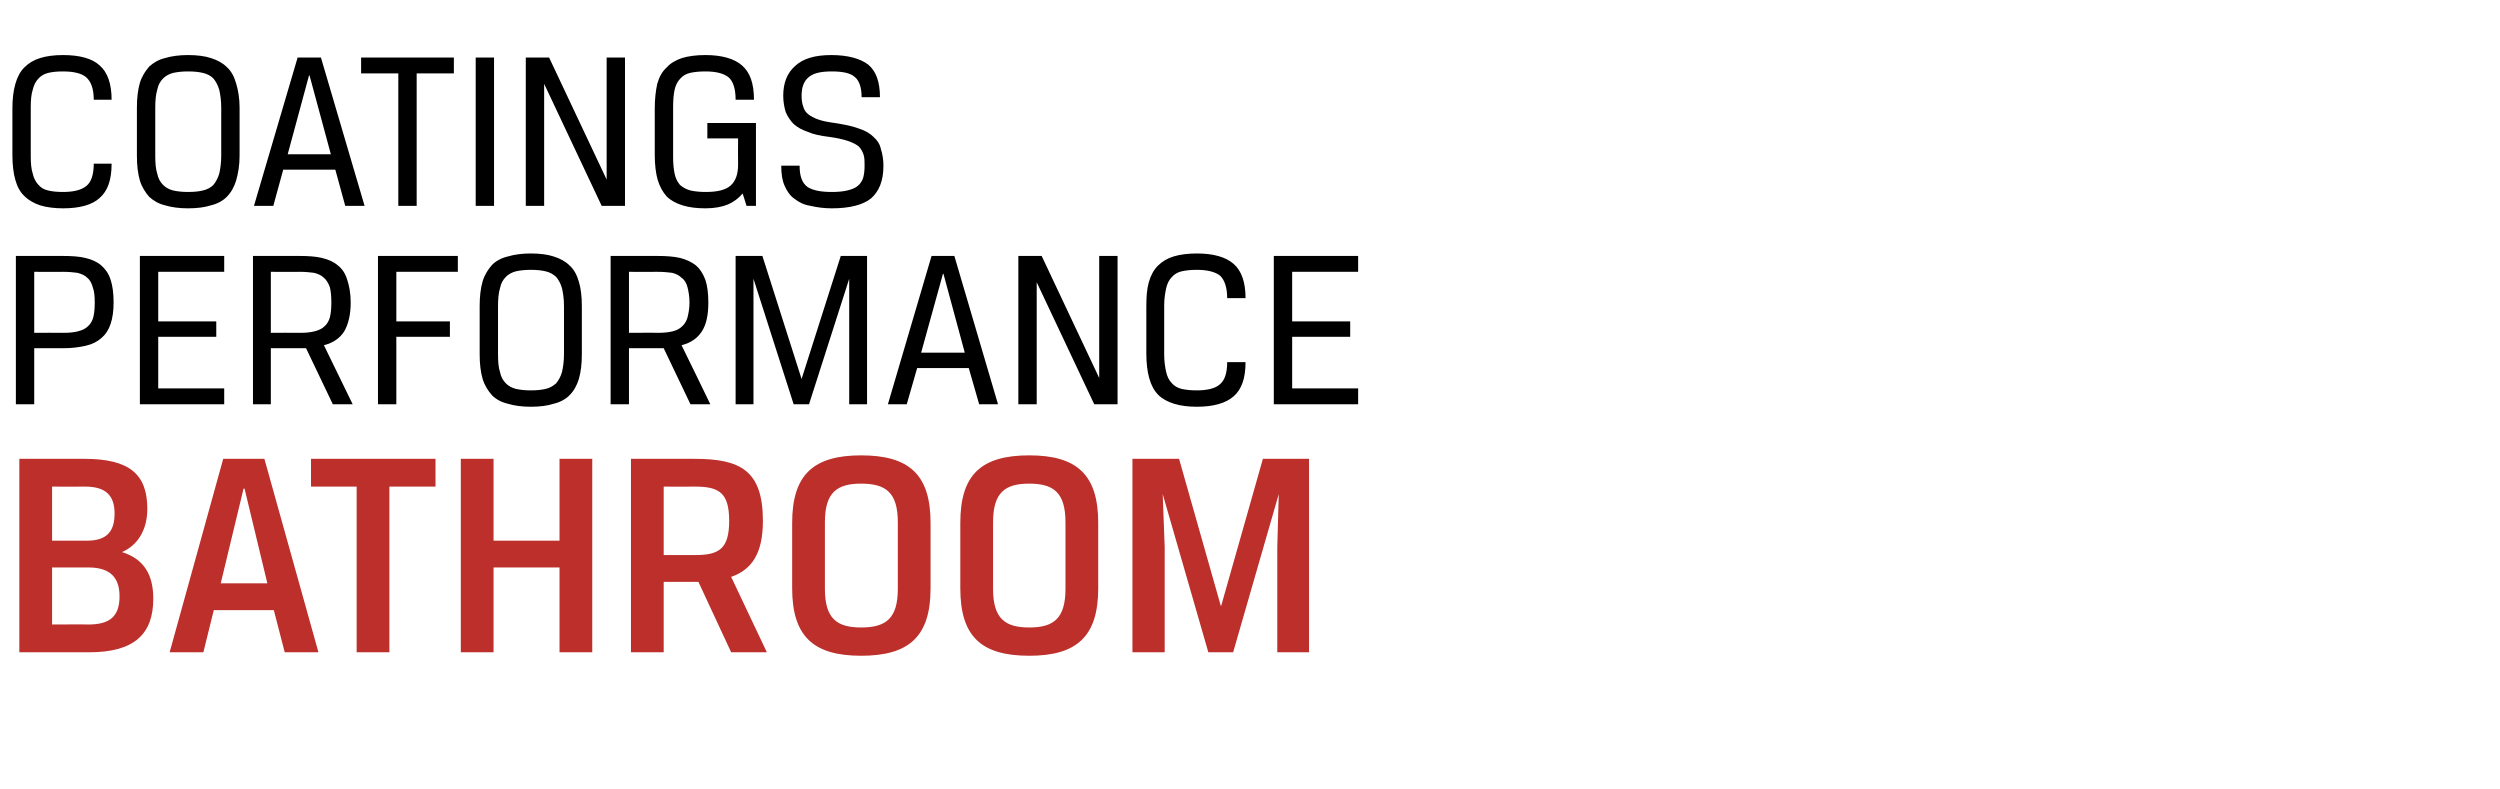
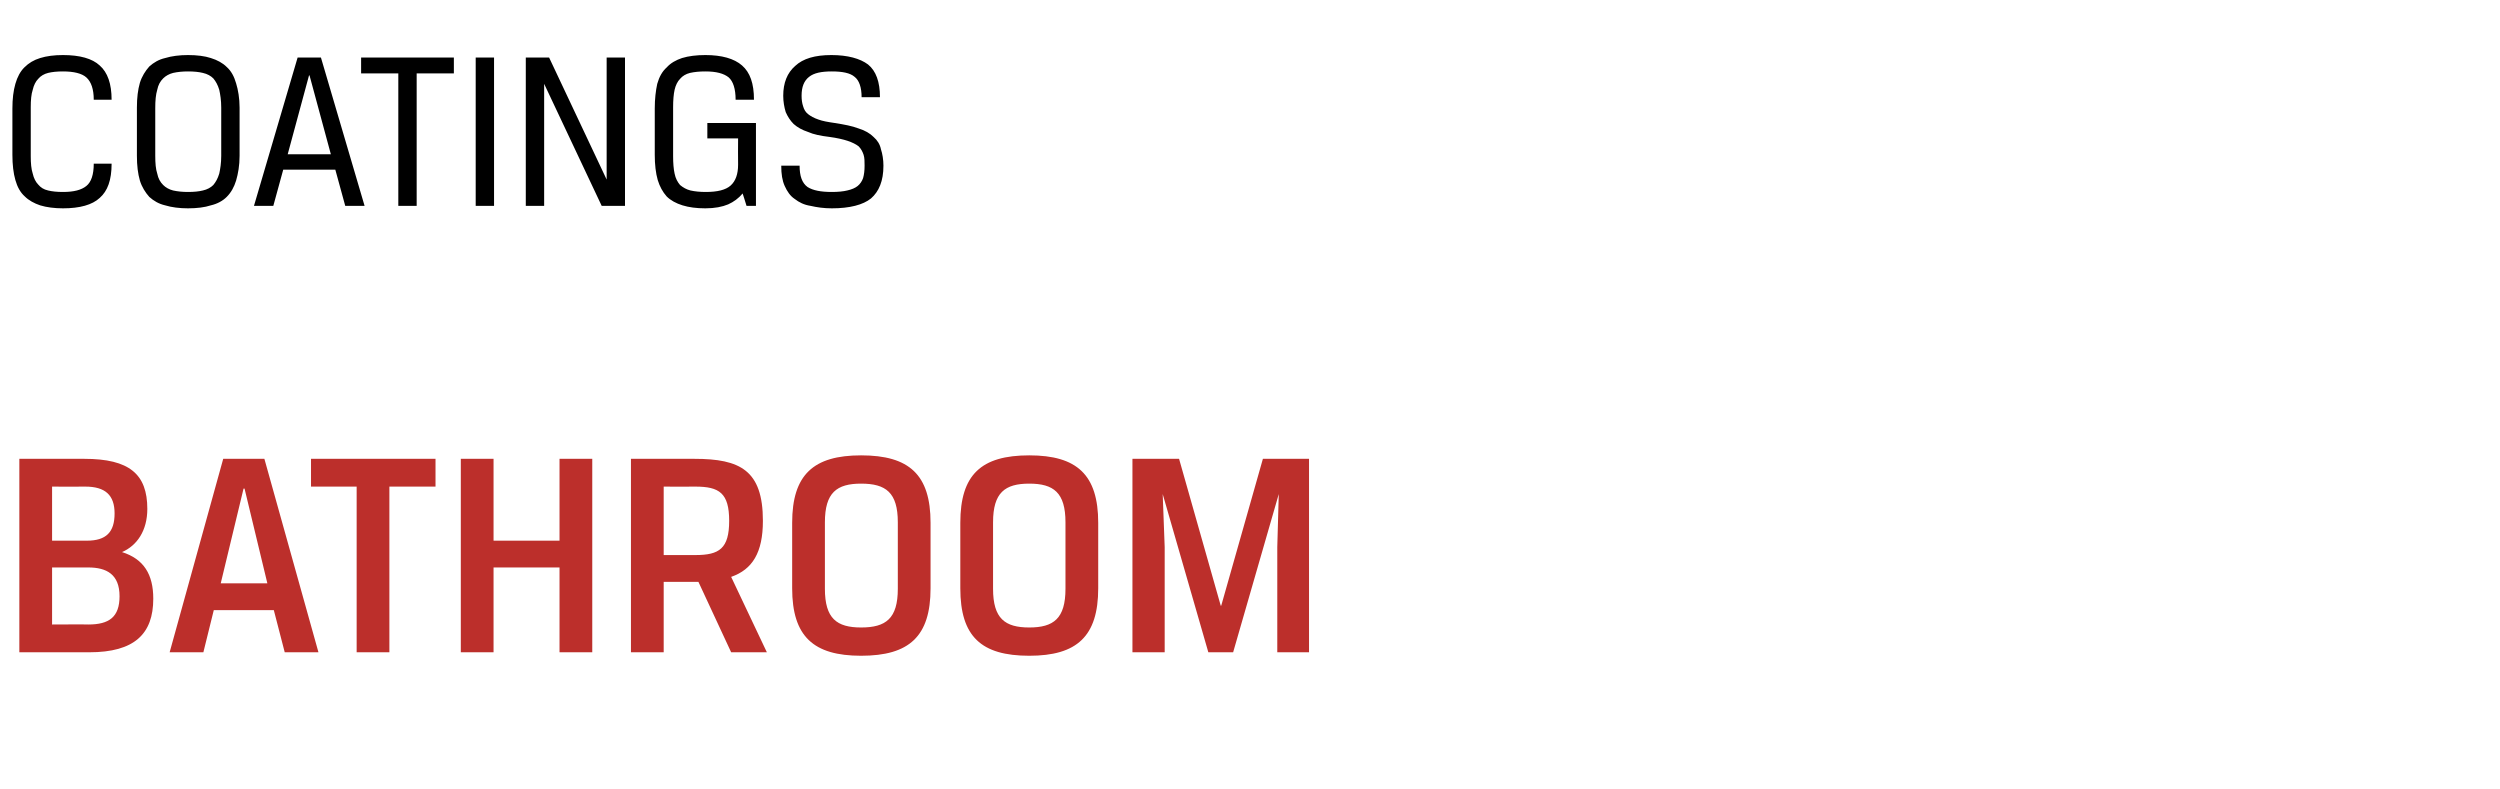
<svg xmlns="http://www.w3.org/2000/svg" version="1.1" width="504px" height="159px" viewBox="0 -8 504 159" style="top:-8px">
  <desc>coatings performance bathroom</desc>
  <defs />
  <g id="Polygon169909">
    <path d="M 3.9 84.5 C 3.9 84.5 17.04 84.5 17 84.5 C 26.1 84.5 29.7 87.6 29.7 94.6 C 29.7 99 27.6 102 24.6 103.3 C 29 104.7 30.9 107.8 30.9 112.7 C 30.9 119.8 27.1 123.5 18 123.5 C 18 123.5 3.9 123.5 3.9 123.5 L 3.9 84.5 Z M 17.8 117.9 C 22 117.9 24.1 116.4 24.1 112.2 C 24.1 107.8 21.5 106.4 17.8 106.4 C 17.76 106.4 10.5 106.4 10.5 106.4 L 10.5 117.9 C 10.5 117.9 17.76 117.86 17.8 117.9 Z M 10.5 90.1 L 10.5 101 C 10.5 101 17.52 101 17.5 101 C 21.4 101 23.1 99.3 23.1 95.5 C 23.1 91.8 21.2 90.1 17.2 90.1 C 17.16 90.14 10.5 90.1 10.5 90.1 Z M 55.2 115 L 43.1 115 L 41 123.5 L 34.2 123.5 L 45 84.5 L 53.3 84.5 L 64.2 123.5 L 57.4 123.5 L 55.2 115 Z M 44.5 109.6 L 53.9 109.6 L 49.3 90.5 L 49.1 90.5 L 44.5 109.6 Z M 71.9 90.1 L 62.7 90.1 L 62.7 84.5 L 87.8 84.5 L 87.8 90.1 L 78.5 90.1 L 78.5 123.5 L 71.9 123.5 L 71.9 90.1 Z M 119.4 123.5 L 112.8 123.5 L 112.8 106.4 L 99.5 106.4 L 99.5 123.5 L 92.9 123.5 L 92.9 84.5 L 99.5 84.5 L 99.5 101 L 112.8 101 L 112.8 84.5 L 119.4 84.5 L 119.4 123.5 Z M 127.2 84.5 C 127.2 84.5 140.04 84.5 140 84.5 C 149.2 84.5 153.8 86.8 153.8 97 C 153.8 103.4 151.7 106.8 147.4 108.3 C 147.42 108.32 154.6 123.5 154.6 123.5 L 147.4 123.5 L 140.8 109.3 L 133.8 109.3 L 133.8 123.5 L 127.2 123.5 L 127.2 84.5 Z M 140.2 103.9 C 145 103.9 147 102.6 147 97 C 147 91.4 145 90.1 140.2 90.1 C 140.16 90.14 133.8 90.1 133.8 90.1 L 133.8 103.9 C 133.8 103.9 140.16 103.88 140.2 103.9 Z M 166.3 110.7 C 166.3 116.7 168.7 118.5 173.6 118.5 C 178.6 118.5 181 116.7 181 110.7 C 181 110.7 181 97.3 181 97.3 C 181 91.3 178.6 89.5 173.6 89.5 C 168.7 89.5 166.3 91.3 166.3 97.3 C 166.3 97.3 166.3 110.7 166.3 110.7 Z M 187.6 110.6 C 187.6 120.3 183.3 124.2 173.6 124.2 C 164 124.2 159.7 120.3 159.7 110.6 C 159.7 110.6 159.7 97.4 159.7 97.4 C 159.7 87.7 164 83.8 173.6 83.8 C 183.3 83.8 187.6 87.7 187.6 97.4 C 187.6 97.4 187.6 110.6 187.6 110.6 Z M 200.2 110.7 C 200.2 116.7 202.6 118.5 207.5 118.5 C 212.4 118.5 214.8 116.7 214.8 110.7 C 214.8 110.7 214.8 97.3 214.8 97.3 C 214.8 91.3 212.4 89.5 207.5 89.5 C 202.6 89.5 200.2 91.3 200.2 97.3 C 200.2 97.3 200.2 110.7 200.2 110.7 Z M 221.4 110.6 C 221.4 120.3 217.1 124.2 207.5 124.2 C 197.8 124.2 193.6 120.3 193.6 110.6 C 193.6 110.6 193.6 97.4 193.6 97.4 C 193.6 87.7 197.8 83.8 207.5 83.8 C 217.1 83.8 221.4 87.7 221.4 97.4 C 221.4 97.4 221.4 110.6 221.4 110.6 Z M 248.6 123.5 L 243.6 123.5 L 234.4 91.6 L 234.8 102.3 L 234.8 123.5 L 228.3 123.5 L 228.3 84.5 L 237.7 84.5 L 246.1 114.1 L 246.2 114.1 L 254.6 84.5 L 263.9 84.5 L 263.9 123.5 L 257.5 123.5 L 257.5 102.3 L 257.8 91.6 L 248.6 123.5 Z " stroke="none" fill="#bc2f2b" />
  </g>
  <g id="Polygon169908">
-     <path d="M 12.8 59.1 C 14 59.1 14.9 59 15.7 58.8 C 16.5 58.6 17.2 58.3 17.7 57.8 C 18.2 57.4 18.6 56.7 18.8 56 C 19 55.2 19.1 54.2 19.1 53 C 19.1 51.7 19 50.7 18.7 49.9 C 18.5 49.1 18.1 48.4 17.6 48 C 17.1 47.5 16.4 47.2 15.6 47 C 14.8 46.9 13.9 46.8 12.7 46.8 C 12.74 46.82 6.9 46.8 6.9 46.8 L 6.9 59.1 C 6.9 59.1 12.79 59.06 12.8 59.1 Z M 3.2 43.6 C 3.2 43.6 12.7 43.6 12.7 43.6 C 14.4 43.6 16 43.7 17.2 44 C 18.5 44.3 19.6 44.8 20.4 45.5 C 21.2 46.2 21.9 47.1 22.3 48.4 C 22.7 49.6 22.9 51.1 22.9 53 C 22.9 54.7 22.7 56.1 22.3 57.3 C 21.9 58.5 21.3 59.4 20.5 60.1 C 19.6 60.9 18.6 61.4 17.3 61.7 C 16 62 14.5 62.2 12.8 62.2 C 12.79 62.18 6.9 62.2 6.9 62.2 L 6.9 73.5 L 3.2 73.5 L 3.2 43.6 Z M 28.2 43.6 L 45.2 43.6 L 45.2 46.8 L 31.9 46.8 L 31.9 56.8 L 43.6 56.8 L 43.6 59.9 L 31.9 59.9 L 31.9 70.3 L 45.2 70.3 L 45.2 73.5 L 28.2 73.5 L 28.2 43.6 Z M 51 43.6 C 51 43.6 60.4 43.6 60.4 43.6 C 62.1 43.6 63.7 43.7 64.9 44 C 66.2 44.3 67.3 44.8 68.1 45.5 C 69 46.2 69.6 47.1 70 48.4 C 70.4 49.6 70.7 51.1 70.7 53 C 70.7 55.5 70.2 57.4 69.4 58.8 C 68.5 60.2 67.2 61.1 65.3 61.6 C 65.32 61.63 71.1 73.5 71.1 73.5 L 67.1 73.5 L 61.7 62.2 L 54.6 62.2 L 54.6 73.5 L 51 73.5 L 51 43.6 Z M 60.5 59.1 C 61.7 59.1 62.6 59 63.4 58.8 C 64.2 58.6 64.9 58.3 65.4 57.8 C 65.9 57.4 66.3 56.7 66.5 56 C 66.7 55.2 66.8 54.2 66.8 53 C 66.8 51.7 66.7 50.7 66.5 49.9 C 66.2 49.1 65.8 48.4 65.3 48 C 64.8 47.5 64.1 47.2 63.3 47 C 62.5 46.9 61.6 46.8 60.4 46.8 C 60.44 46.82 54.6 46.8 54.6 46.8 L 54.6 59.1 C 54.6 59.1 60.49 59.06 60.5 59.1 Z M 76.2 73.5 L 76.2 43.6 L 92.3 43.6 L 92.3 46.8 L 79.9 46.8 L 79.9 56.8 L 90.7 56.8 L 90.7 59.9 L 79.9 59.9 L 79.9 73.5 L 76.2 73.5 Z M 113.7 53.7 C 113.7 52.2 113.5 51 113.3 50.1 C 113 49.1 112.6 48.4 112.1 47.8 C 111.5 47.3 110.9 46.9 110 46.7 C 109.2 46.5 108.2 46.4 107 46.4 C 105.9 46.4 104.9 46.5 104 46.7 C 103.2 46.9 102.5 47.3 102 47.8 C 101.4 48.4 101 49.1 100.8 50.1 C 100.5 51.1 100.4 52.3 100.4 53.8 C 100.4 53.8 100.4 63.4 100.4 63.4 C 100.4 64.9 100.5 66.1 100.8 67 C 101 68 101.4 68.7 102 69.3 C 102.5 69.8 103.2 70.2 104 70.4 C 104.9 70.6 105.9 70.7 107 70.7 C 108.2 70.7 109.2 70.6 110 70.4 C 110.9 70.2 111.5 69.8 112.1 69.3 C 112.6 68.7 113 68 113.3 67 C 113.5 66.1 113.7 64.9 113.7 63.4 C 113.7 63.4 113.7 53.7 113.7 53.7 Z M 96.7 53.7 C 96.7 51.7 96.9 50.1 97.3 48.7 C 97.7 47.4 98.4 46.3 99.2 45.4 C 100 44.6 101.1 44 102.4 43.7 C 103.7 43.3 105.3 43.1 107 43.1 C 108.8 43.1 110.4 43.3 111.6 43.7 C 112.9 44.1 114 44.7 114.8 45.5 C 115.7 46.3 116.3 47.4 116.7 48.8 C 117.1 50.1 117.3 51.8 117.3 53.7 C 117.3 53.7 117.3 63.4 117.3 63.4 C 117.3 65.4 117.1 67 116.7 68.4 C 116.3 69.7 115.7 70.8 114.8 71.7 C 114 72.5 112.9 73.1 111.6 73.4 C 110.4 73.8 108.8 74 107 74 C 105.3 74 103.7 73.8 102.4 73.4 C 101.1 73.1 100 72.5 99.2 71.7 C 98.4 70.8 97.7 69.7 97.3 68.4 C 96.9 67 96.7 65.4 96.7 63.4 C 96.7 63.4 96.7 53.7 96.7 53.7 Z M 123.1 43.6 C 123.1 43.6 132.52 43.6 132.5 43.6 C 134.3 43.6 135.8 43.7 137.1 44 C 138.3 44.3 139.4 44.8 140.3 45.5 C 141.1 46.2 141.7 47.1 142.2 48.4 C 142.6 49.6 142.8 51.1 142.8 53 C 142.8 55.5 142.4 57.4 141.5 58.8 C 140.6 60.2 139.3 61.1 137.4 61.6 C 137.45 61.63 143.2 73.5 143.2 73.5 L 139.2 73.5 L 133.8 62.2 L 126.8 62.2 L 126.8 73.5 L 123.1 73.5 L 123.1 43.6 Z M 132.6 59.1 C 133.8 59.1 134.8 59 135.6 58.8 C 136.4 58.6 137 58.3 137.5 57.8 C 138 57.4 138.4 56.7 138.6 56 C 138.8 55.2 139 54.2 139 53 C 139 51.7 138.8 50.7 138.6 49.9 C 138.4 49.1 138 48.4 137.4 48 C 136.9 47.5 136.3 47.2 135.5 47 C 134.7 46.9 133.7 46.8 132.6 46.8 C 132.57 46.82 126.8 46.8 126.8 46.8 L 126.8 59.1 C 126.8 59.1 132.62 59.06 132.6 59.1 Z M 171.2 48.2 L 163.1 73.5 L 160 73.5 L 151.9 48.2 L 151.9 73.5 L 148.3 73.5 L 148.3 43.6 L 153.7 43.6 L 161.6 68.4 L 161.6 68.4 L 169.5 43.6 L 174.8 43.6 L 174.8 73.5 L 171.2 73.5 L 171.2 48.2 Z M 195.3 66.2 L 184.9 66.2 L 182.8 73.5 L 179 73.5 L 187.8 43.6 L 192.4 43.6 L 201.2 73.5 L 197.4 73.5 L 195.3 66.2 Z M 185.7 63.1 L 194.5 63.1 L 190.2 47.2 L 190.1 47.2 L 185.7 63.1 Z M 225.3 73.5 L 220.6 73.5 L 209 48.9 L 209 73.5 L 205.3 73.5 L 205.3 43.6 L 210 43.6 L 221.6 68.2 L 221.6 43.6 L 225.3 43.6 L 225.3 73.5 Z M 241.3 70.7 C 243.4 70.7 245 70.3 245.9 69.5 C 246.9 68.7 247.4 67.2 247.4 65 C 247.4 65 251.1 65 251.1 65 C 251.1 68.3 250.3 70.5 248.7 71.9 C 247.1 73.3 244.6 74 241.3 74 C 239.5 74 238 73.8 236.7 73.4 C 235.4 73 234.3 72.4 233.5 71.6 C 232.7 70.8 232.1 69.7 231.7 68.3 C 231.3 66.9 231.1 65.2 231.1 63.2 C 231.1 63.2 231.1 53.9 231.1 53.9 C 231.1 51.9 231.2 50.3 231.6 48.9 C 232 47.5 232.6 46.4 233.4 45.6 C 234.3 44.7 235.3 44.1 236.6 43.7 C 237.9 43.3 239.5 43.1 241.3 43.1 C 244.6 43.1 247.1 43.8 248.7 45.2 C 250.3 46.6 251.1 48.9 251.1 52.1 C 251.1 52.1 247.4 52.1 247.4 52.1 C 247.4 50 246.9 48.5 246 47.6 C 245 46.8 243.4 46.4 241.3 46.4 C 240.1 46.4 239.1 46.5 238.2 46.7 C 237.4 46.9 236.7 47.3 236.2 47.9 C 235.7 48.4 235.3 49.2 235.1 50.1 C 234.9 51 234.7 52.2 234.7 53.6 C 234.7 53.6 234.7 63.5 234.7 63.5 C 234.7 64.9 234.9 66.1 235.1 67 C 235.3 67.9 235.7 68.7 236.2 69.2 C 236.7 69.8 237.4 70.2 238.2 70.4 C 239.1 70.6 240.1 70.7 241.3 70.7 Z M 256.8 43.6 L 273.8 43.6 L 273.8 46.8 L 260.5 46.8 L 260.5 56.8 L 272.2 56.8 L 272.2 59.9 L 260.5 59.9 L 260.5 70.3 L 273.8 70.3 L 273.8 73.5 L 256.8 73.5 L 256.8 43.6 Z " stroke="none" fill="#000" />
-   </g>
+     </g>
  <g id="Polygon169907">
    <path d="M 12.7 30.7 C 14.9 30.7 16.4 30.3 17.4 29.5 C 18.4 28.7 18.9 27.2 18.9 25 C 18.9 25 22.5 25 22.5 25 C 22.5 28.3 21.7 30.5 20.1 31.9 C 18.6 33.3 16.1 34 12.7 34 C 11 34 9.4 33.8 8.1 33.4 C 6.9 33 5.8 32.4 5 31.6 C 4.1 30.8 3.5 29.7 3.1 28.3 C 2.7 26.9 2.5 25.2 2.5 23.2 C 2.5 23.2 2.5 13.9 2.5 13.9 C 2.5 11.9 2.7 10.3 3.1 8.9 C 3.5 7.5 4.1 6.4 4.9 5.6 C 5.8 4.7 6.8 4.1 8.1 3.7 C 9.4 3.3 10.9 3.1 12.7 3.1 C 16.1 3.1 18.6 3.8 20.1 5.2 C 21.7 6.6 22.5 8.9 22.5 12.1 C 22.5 12.1 18.9 12.1 18.9 12.1 C 18.9 10 18.4 8.5 17.4 7.6 C 16.5 6.8 14.9 6.4 12.7 6.4 C 11.5 6.4 10.5 6.5 9.7 6.7 C 8.9 6.9 8.2 7.3 7.7 7.9 C 7.2 8.4 6.8 9.2 6.6 10.1 C 6.3 11 6.2 12.2 6.2 13.6 C 6.2 13.6 6.2 23.5 6.2 23.5 C 6.2 24.9 6.3 26.1 6.6 27 C 6.8 27.9 7.2 28.7 7.7 29.2 C 8.2 29.8 8.8 30.2 9.7 30.4 C 10.5 30.6 11.5 30.7 12.7 30.7 Z M 44.6 13.7 C 44.6 12.2 44.4 11 44.2 10.1 C 43.9 9.1 43.5 8.4 43 7.8 C 42.5 7.3 41.8 6.9 40.9 6.7 C 40.1 6.5 39.1 6.4 37.9 6.4 C 36.8 6.4 35.8 6.5 34.9 6.7 C 34.1 6.9 33.4 7.3 32.9 7.8 C 32.3 8.4 31.9 9.1 31.7 10.1 C 31.4 11.1 31.3 12.3 31.3 13.8 C 31.3 13.8 31.3 23.4 31.3 23.4 C 31.3 24.9 31.4 26.1 31.7 27 C 31.9 28 32.3 28.7 32.9 29.3 C 33.4 29.8 34.1 30.2 34.9 30.4 C 35.8 30.6 36.8 30.7 37.9 30.7 C 39.1 30.7 40.1 30.6 40.9 30.4 C 41.8 30.2 42.5 29.8 43 29.3 C 43.5 28.7 43.9 28 44.2 27 C 44.4 26.1 44.6 24.9 44.6 23.4 C 44.6 23.4 44.6 13.7 44.6 13.7 Z M 27.6 13.7 C 27.6 11.7 27.8 10.1 28.2 8.7 C 28.6 7.4 29.3 6.3 30.1 5.4 C 31 4.6 32 4 33.3 3.7 C 34.6 3.3 36.2 3.1 37.9 3.1 C 39.7 3.1 41.3 3.3 42.5 3.7 C 43.8 4.1 44.9 4.7 45.7 5.5 C 46.6 6.3 47.2 7.4 47.6 8.8 C 48 10.1 48.3 11.8 48.3 13.7 C 48.3 13.7 48.3 23.4 48.3 23.4 C 48.3 25.4 48 27 47.6 28.4 C 47.2 29.7 46.6 30.8 45.7 31.7 C 44.9 32.5 43.8 33.1 42.5 33.4 C 41.3 33.8 39.7 34 37.9 34 C 36.2 34 34.6 33.8 33.3 33.4 C 32 33.1 31 32.5 30.1 31.7 C 29.3 30.8 28.6 29.7 28.2 28.4 C 27.8 27 27.6 25.4 27.6 23.4 C 27.6 23.4 27.6 13.7 27.6 13.7 Z M 67.6 26.2 L 57.1 26.2 L 55.1 33.5 L 51.2 33.5 L 60 3.6 L 64.7 3.6 L 73.5 33.5 L 69.6 33.5 L 67.6 26.2 Z M 58 23.1 L 66.7 23.1 L 62.4 7.2 L 62.3 7.2 L 58 23.1 Z M 80.3 6.8 L 72.8 6.8 L 72.8 3.6 L 91.5 3.6 L 91.5 6.8 L 84 6.8 L 84 33.5 L 80.3 33.5 L 80.3 6.8 Z M 95.9 3.6 L 99.6 3.6 L 99.6 33.5 L 95.9 33.5 L 95.9 3.6 Z M 126 33.5 L 121.3 33.5 L 109.7 8.9 L 109.7 33.5 L 106 33.5 L 106 3.6 L 110.7 3.6 L 122.3 28.2 L 122.3 3.6 L 126 3.6 L 126 33.5 Z M 142.2 3.1 C 145.5 3.1 148 3.8 149.6 5.2 C 151.2 6.6 152 8.8 152 12.1 C 152 12.1 148.3 12.1 148.3 12.1 C 148.3 9.9 147.8 8.4 146.9 7.6 C 145.9 6.8 144.4 6.4 142.2 6.4 C 141 6.4 140 6.5 139.1 6.7 C 138.3 6.9 137.6 7.3 137.1 7.9 C 136.6 8.4 136.2 9.2 136 10.1 C 135.8 11 135.7 12.2 135.7 13.6 C 135.7 13.6 135.7 23.5 135.7 23.5 C 135.7 24.9 135.8 26.1 136 27 C 136.2 28 136.6 28.7 137.1 29.3 C 137.7 29.8 138.4 30.2 139.2 30.4 C 140.1 30.6 141.1 30.7 142.3 30.7 C 144.6 30.7 146.3 30.3 147.3 29.4 C 148.3 28.5 148.8 27.1 148.8 25.2 C 148.76 25.17 148.8 19.9 148.8 19.9 L 142.6 19.9 L 142.6 16.8 L 152.4 16.8 L 152.4 33.5 L 150.5 33.5 C 150.5 33.5 149.73 30.97 149.7 31 C 148.9 32 147.9 32.7 146.8 33.2 C 145.6 33.7 144.1 34 142.2 34 C 140.4 34 138.9 33.8 137.6 33.4 C 136.3 33 135.2 32.4 134.4 31.6 C 133.6 30.7 133 29.6 132.6 28.3 C 132.2 26.9 132 25.2 132 23.2 C 132 23.2 132 13.9 132 13.9 C 132 11.9 132.2 10.3 132.5 8.9 C 132.9 7.5 133.5 6.4 134.4 5.6 C 135.2 4.7 136.3 4.1 137.5 3.7 C 138.8 3.3 140.4 3.1 142.2 3.1 Z M 167.2 19.6 C 165.5 19.4 164 19.1 162.9 18.6 C 161.7 18.2 160.8 17.7 160 17 C 159.3 16.3 158.8 15.5 158.4 14.6 C 158.1 13.6 157.9 12.5 157.9 11.3 C 157.9 8.7 158.7 6.7 160.3 5.3 C 161.9 3.8 164.3 3.1 167.6 3.1 C 170.9 3.1 173.4 3.8 175 5 C 176.6 6.3 177.4 8.5 177.4 11.6 C 177.4 11.6 173.7 11.6 173.7 11.6 C 173.7 9.6 173.2 8.2 172.3 7.5 C 171.4 6.7 169.8 6.4 167.7 6.4 C 165.6 6.4 164.1 6.7 163.1 7.5 C 162.1 8.3 161.6 9.5 161.6 11.3 C 161.6 12.1 161.7 12.8 161.9 13.4 C 162.1 14.1 162.4 14.6 162.9 15 C 163.4 15.4 164.1 15.8 165 16.1 C 165.8 16.4 166.9 16.6 168.3 16.8 C 170.2 17.1 171.8 17.4 173.1 17.9 C 174.4 18.3 175.4 18.9 176.1 19.6 C 176.9 20.3 177.4 21.1 177.6 22.1 C 177.9 23 178.1 24.2 178.1 25.4 C 178.1 28.5 177.2 30.6 175.6 32 C 174 33.3 171.3 34 167.7 34 C 166.1 34 164.7 33.8 163.4 33.5 C 162.1 33.3 161.1 32.8 160.2 32.1 C 159.3 31.5 158.7 30.6 158.2 29.5 C 157.7 28.4 157.5 27.1 157.5 25.4 C 157.5 25.4 161.2 25.4 161.2 25.4 C 161.2 27.5 161.7 28.9 162.8 29.7 C 163.9 30.4 165.5 30.7 167.7 30.7 C 168.9 30.7 170 30.6 170.8 30.4 C 171.7 30.2 172.4 29.9 172.9 29.5 C 173.4 29.1 173.8 28.5 174 27.9 C 174.2 27.2 174.3 26.4 174.3 25.4 C 174.3 24.6 174.3 23.8 174.1 23.2 C 173.9 22.6 173.6 22 173.1 21.5 C 172.6 21.1 171.8 20.7 170.9 20.4 C 170 20.1 168.7 19.8 167.2 19.6 Z " stroke="none" fill="#000" />
  </g>
</svg>